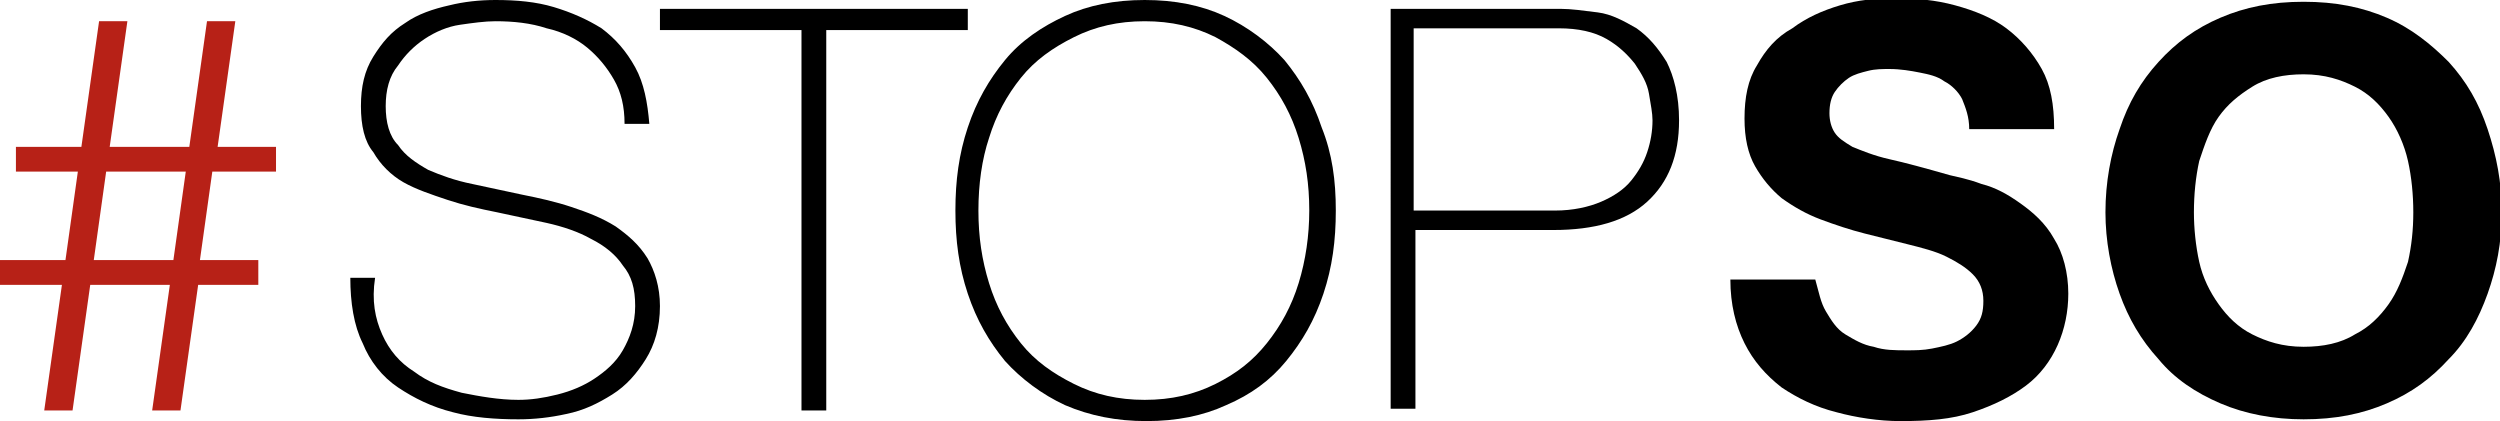
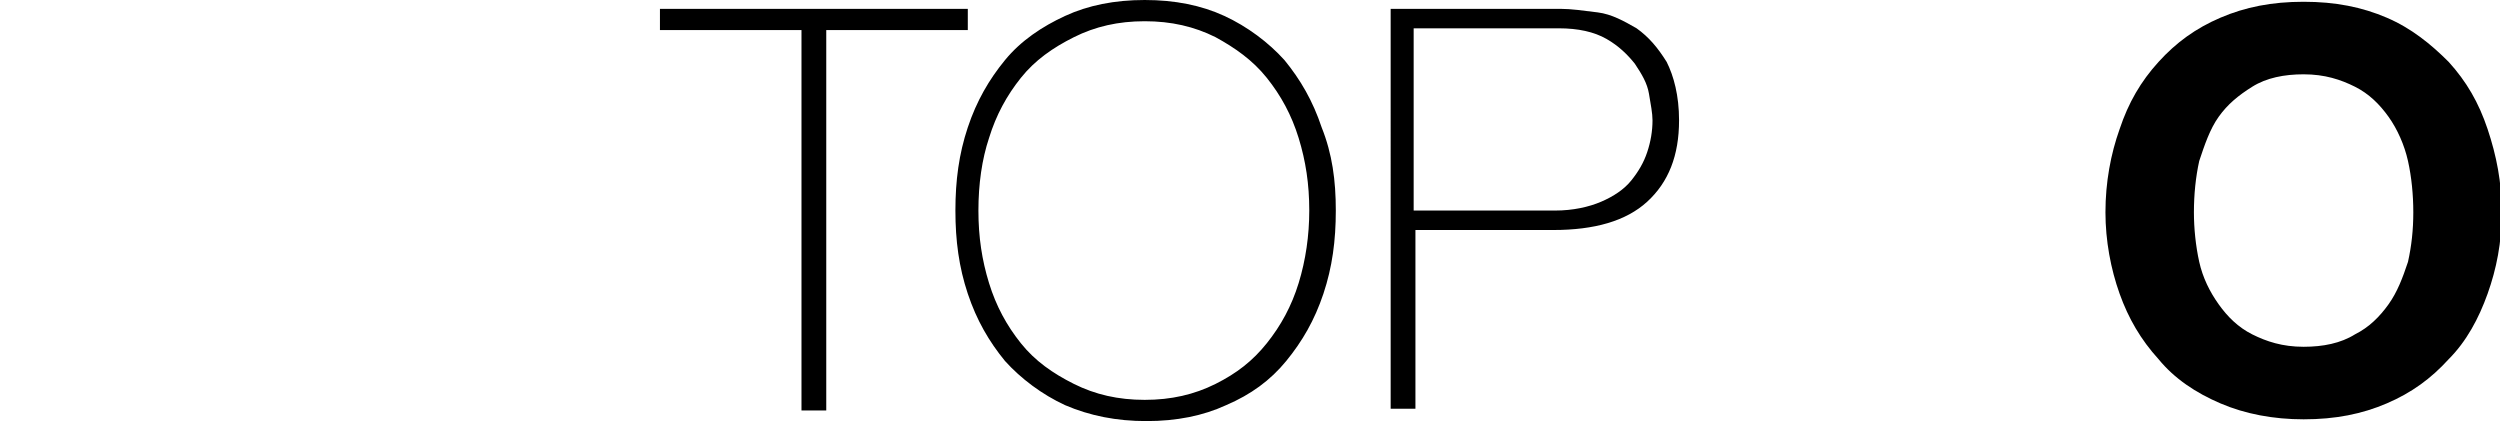
<svg xmlns="http://www.w3.org/2000/svg" id="Layer_1" x="0px" y="0px" viewBox="0 0 141.3 23.8" xml:space="preserve">
  <g>
-     <path fill="#B72117" d="M11.2,16.1l-1,7.1H8.6l1-7.1H5.1l-1,7.1H2.5l1-7.1H0v-1.4h3.7l0.7-5H0.9V8.3h3.7l1-7.1h1.6l-1,7.1h4.5  l1-7.1h1.6l-1,7.1h3.3v1.4H12l-0.7,5h3.3v1.4H11.2z M5.3,14.7h4.5l0.7-5H6L5.3,14.7z" />
-     <path d="M35.3,7c0-1-0.2-1.8-0.6-2.5c-0.4-0.7-0.9-1.3-1.5-1.8c-0.6-0.5-1.4-0.9-2.3-1.1C30,1.3,29,1.2,28,1.2  c-0.6,0-1.3,0.1-2,0.2c-0.7,0.1-1.4,0.4-2,0.8s-1.1,0.9-1.5,1.5C22,4.3,21.8,5.1,21.8,6c0,0.9,0.2,1.7,0.7,2.2c0.4,0.6,1,1,1.7,1.4  c0.7,0.3,1.5,0.6,2.5,0.8c0.9,0.2,1.9,0.4,2.8,0.6c1,0.2,1.9,0.4,2.8,0.7c0.9,0.3,1.7,0.6,2.5,1.1c0.7,0.5,1.3,1,1.8,1.8  c0.4,0.7,0.7,1.6,0.7,2.7c0,1.2-0.3,2.2-0.8,3c-0.5,0.8-1.1,1.5-1.9,2c-0.8,0.5-1.6,0.9-2.6,1.1c-0.9,0.2-1.8,0.3-2.7,0.3  c-1.3,0-2.6-0.1-3.7-0.4c-1.2-0.3-2.2-0.8-3.1-1.4c-0.9-0.6-1.6-1.5-2-2.5c-0.5-1-0.7-2.3-0.7-3.7h1.4C21,17,21.2,18,21.6,18.9  c0.4,0.9,1,1.6,1.8,2.1c0.8,0.6,1.6,0.9,2.7,1.2c1,0.2,2.1,0.4,3.2,0.4c0.7,0,1.4-0.1,2.2-0.3c0.8-0.2,1.5-0.5,2.1-0.9  c0.6-0.4,1.2-0.9,1.6-1.6c0.4-0.7,0.7-1.5,0.7-2.5c0-1-0.2-1.7-0.7-2.3c-0.4-0.6-1-1.1-1.8-1.5c-0.7-0.4-1.6-0.7-2.5-0.9  c-0.9-0.2-1.9-0.4-2.8-0.6c-1-0.2-1.9-0.4-2.8-0.7c-0.9-0.3-1.8-0.6-2.5-1c-0.7-0.4-1.3-1-1.7-1.7C20.6,8,20.4,7.1,20.4,6  c0-1.1,0.2-2,0.7-2.8c0.5-0.8,1-1.4,1.8-1.9c0.7-0.5,1.6-0.8,2.5-1C26.2,0.1,27.1,0,28,0c1.2,0,2.3,0.1,3.3,0.4  c1,0.3,1.9,0.7,2.7,1.2c0.8,0.6,1.4,1.3,1.9,2.2c0.5,0.9,0.7,2,0.8,3.2H35.3z" />
    <path d="M37.3,1.7V0.5h17.4v1.2h-8v21.5h-1.4V1.7H37.3z" />
    <path d="M75.5,11.9c0,1.7-0.2,3.2-0.7,4.7c-0.5,1.5-1.2,2.7-2.1,3.8c-0.9,1.1-2,1.9-3.4,2.5c-1.3,0.6-2.8,0.9-4.5,0.9  c-1.7,0-3.2-0.3-4.6-0.9c-1.3-0.6-2.5-1.5-3.4-2.5c-0.9-1.1-1.6-2.3-2.1-3.8c-0.5-1.5-0.7-3-0.7-4.7c0-1.7,0.2-3.2,0.7-4.7  c0.5-1.5,1.2-2.7,2.1-3.8c0.9-1.1,2.1-1.9,3.4-2.5C61.5,0.3,63,0,64.7,0c1.7,0,3.2,0.3,4.5,0.9c1.3,0.6,2.5,1.5,3.4,2.5  c0.9,1.1,1.6,2.3,2.1,3.8C75.3,8.7,75.5,10.2,75.5,11.9z M55.3,11.9c0,1.5,0.2,2.8,0.6,4.1c0.4,1.3,1,2.4,1.8,3.4  c0.8,1,1.8,1.7,3,2.3c1.2,0.6,2.5,0.9,4,0.9c1.5,0,2.8-0.3,4-0.9c1.2-0.6,2.1-1.3,2.9-2.3c0.8-1,1.4-2.1,1.8-3.4  c0.4-1.3,0.6-2.7,0.6-4.1c0-1.5-0.2-2.8-0.6-4.1c-0.4-1.3-1-2.4-1.8-3.4c-0.8-1-1.8-1.7-2.9-2.3c-1.2-0.6-2.5-0.9-4-0.9  c-1.5,0-2.8,0.3-4,0.9c-1.2,0.6-2.2,1.3-3,2.3c-0.8,1-1.4,2.1-1.8,3.4C55.5,9,55.3,10.4,55.3,11.9z" />
    <path d="M78.5,0.5h9.7c0.6,0,1.3,0.1,2.1,0.2c0.8,0.1,1.5,0.5,2.2,0.9c0.7,0.5,1.2,1.1,1.7,1.9c0.4,0.8,0.7,1.9,0.7,3.3  c0,2-0.6,3.5-1.8,4.6c-1.2,1.1-3,1.6-5.3,1.6h-7.8v10.1h-1.4V0.5z M79.9,11.9h8c1,0,1.9-0.2,2.6-0.5c0.7-0.3,1.3-0.7,1.7-1.2  c0.4-0.5,0.7-1,0.9-1.6c0.2-0.6,0.3-1.2,0.3-1.8c0-0.4-0.1-0.9-0.2-1.5c-0.1-0.6-0.4-1.1-0.8-1.7c-0.4-0.5-0.9-1-1.6-1.4  c-0.7-0.4-1.6-0.6-2.7-0.6h-8.2V11.9z" />
-     <path d="M103.2,17.6c0.3,0.5,0.6,1,1.1,1.3c0.5,0.3,1,0.6,1.6,0.7c0.6,0.2,1.2,0.2,1.9,0.2c0.4,0,0.9,0,1.4-0.1  c0.5-0.1,1-0.2,1.4-0.4c0.4-0.2,0.8-0.5,1.1-0.9c0.3-0.4,0.4-0.8,0.4-1.4c0-0.6-0.2-1.1-0.6-1.5s-0.9-0.7-1.5-1  c-0.6-0.3-1.4-0.5-2.2-0.7c-0.8-0.2-1.6-0.4-2.4-0.6c-0.8-0.2-1.7-0.5-2.5-0.8c-0.8-0.3-1.5-0.7-2.2-1.2c-0.6-0.5-1.1-1.1-1.5-1.8  s-0.6-1.6-0.6-2.7c0-1.2,0.2-2.2,0.7-3c0.5-0.9,1.1-1.6,2-2.1c0.8-0.6,1.7-1,2.7-1.3c1-0.3,2-0.4,3.1-0.4c1.2,0,2.3,0.1,3.4,0.4  c1.1,0.3,2.1,0.7,2.9,1.3c0.8,0.6,1.5,1.4,2,2.3c0.5,0.9,0.7,2,0.7,3.4h-4.8c0-0.7-0.2-1.2-0.4-1.7c-0.2-0.4-0.6-0.8-1-1  c-0.4-0.3-0.9-0.4-1.4-0.5c-0.5-0.1-1.1-0.2-1.7-0.2c-0.4,0-0.8,0-1.2,0.1c-0.4,0.1-0.8,0.2-1.1,0.4c-0.3,0.2-0.6,0.5-0.8,0.8  c-0.2,0.3-0.3,0.7-0.3,1.2c0,0.4,0.1,0.8,0.3,1.1c0.2,0.3,0.5,0.5,1,0.8c0.5,0.2,1.2,0.5,2.1,0.7c0.9,0.2,2,0.5,3.4,0.9  c0.4,0.1,1,0.2,1.8,0.5c0.8,0.2,1.5,0.6,2.2,1.1c0.7,0.5,1.4,1.1,1.9,2c0.5,0.8,0.8,1.9,0.8,3.1c0,1-0.2,2-0.6,2.9  c-0.4,0.9-1,1.7-1.8,2.3c-0.8,0.6-1.8,1.1-3,1.5c-1.2,0.4-2.5,0.5-4.1,0.5c-1.2,0-2.5-0.2-3.6-0.5c-1.2-0.3-2.2-0.8-3.1-1.4  c-0.9-0.7-1.6-1.5-2.1-2.5c-0.5-1-0.8-2.2-0.8-3.6h4.8C102.8,16.5,102.9,17.1,103.2,17.6z" />
    <path d="M119.8,7.3c0.5-1.5,1.2-2.7,2.2-3.8c1-1.1,2.1-1.9,3.5-2.5c1.4-0.6,2.9-0.9,4.7-0.9c1.8,0,3.3,0.3,4.7,0.9  c1.4,0.6,2.5,1.5,3.5,2.5c1,1.1,1.7,2.3,2.2,3.8c0.5,1.5,0.8,3,0.8,4.7c0,1.7-0.3,3.2-0.8,4.6c-0.5,1.4-1.2,2.7-2.2,3.7  c-1,1.1-2.1,1.9-3.5,2.5c-1.4,0.6-2.9,0.9-4.7,0.9c-1.7,0-3.3-0.3-4.7-0.9c-1.4-0.6-2.6-1.4-3.5-2.5c-1-1.1-1.7-2.3-2.2-3.7  c-0.5-1.4-0.8-3-0.8-4.6C119,10.3,119.3,8.7,119.8,7.3z M124.3,14.8c0.2,0.9,0.6,1.7,1.1,2.4c0.5,0.7,1.1,1.3,1.9,1.7  c0.8,0.4,1.7,0.7,2.9,0.7c1.1,0,2.1-0.2,2.9-0.7c0.8-0.4,1.4-1,1.9-1.7c0.5-0.7,0.8-1.5,1.1-2.4c0.2-0.9,0.3-1.8,0.3-2.8  c0-1-0.1-2-0.3-2.9c-0.2-0.9-0.6-1.8-1.1-2.5c-0.5-0.7-1.1-1.3-1.9-1.7s-1.7-0.7-2.9-0.7c-1.1,0-2.1,0.2-2.9,0.7s-1.4,1-1.9,1.7  c-0.5,0.7-0.8,1.6-1.1,2.5C124.1,10,124,11,124,12C124,12.9,124.1,13.9,124.3,14.8z" />
  </g>
</svg>